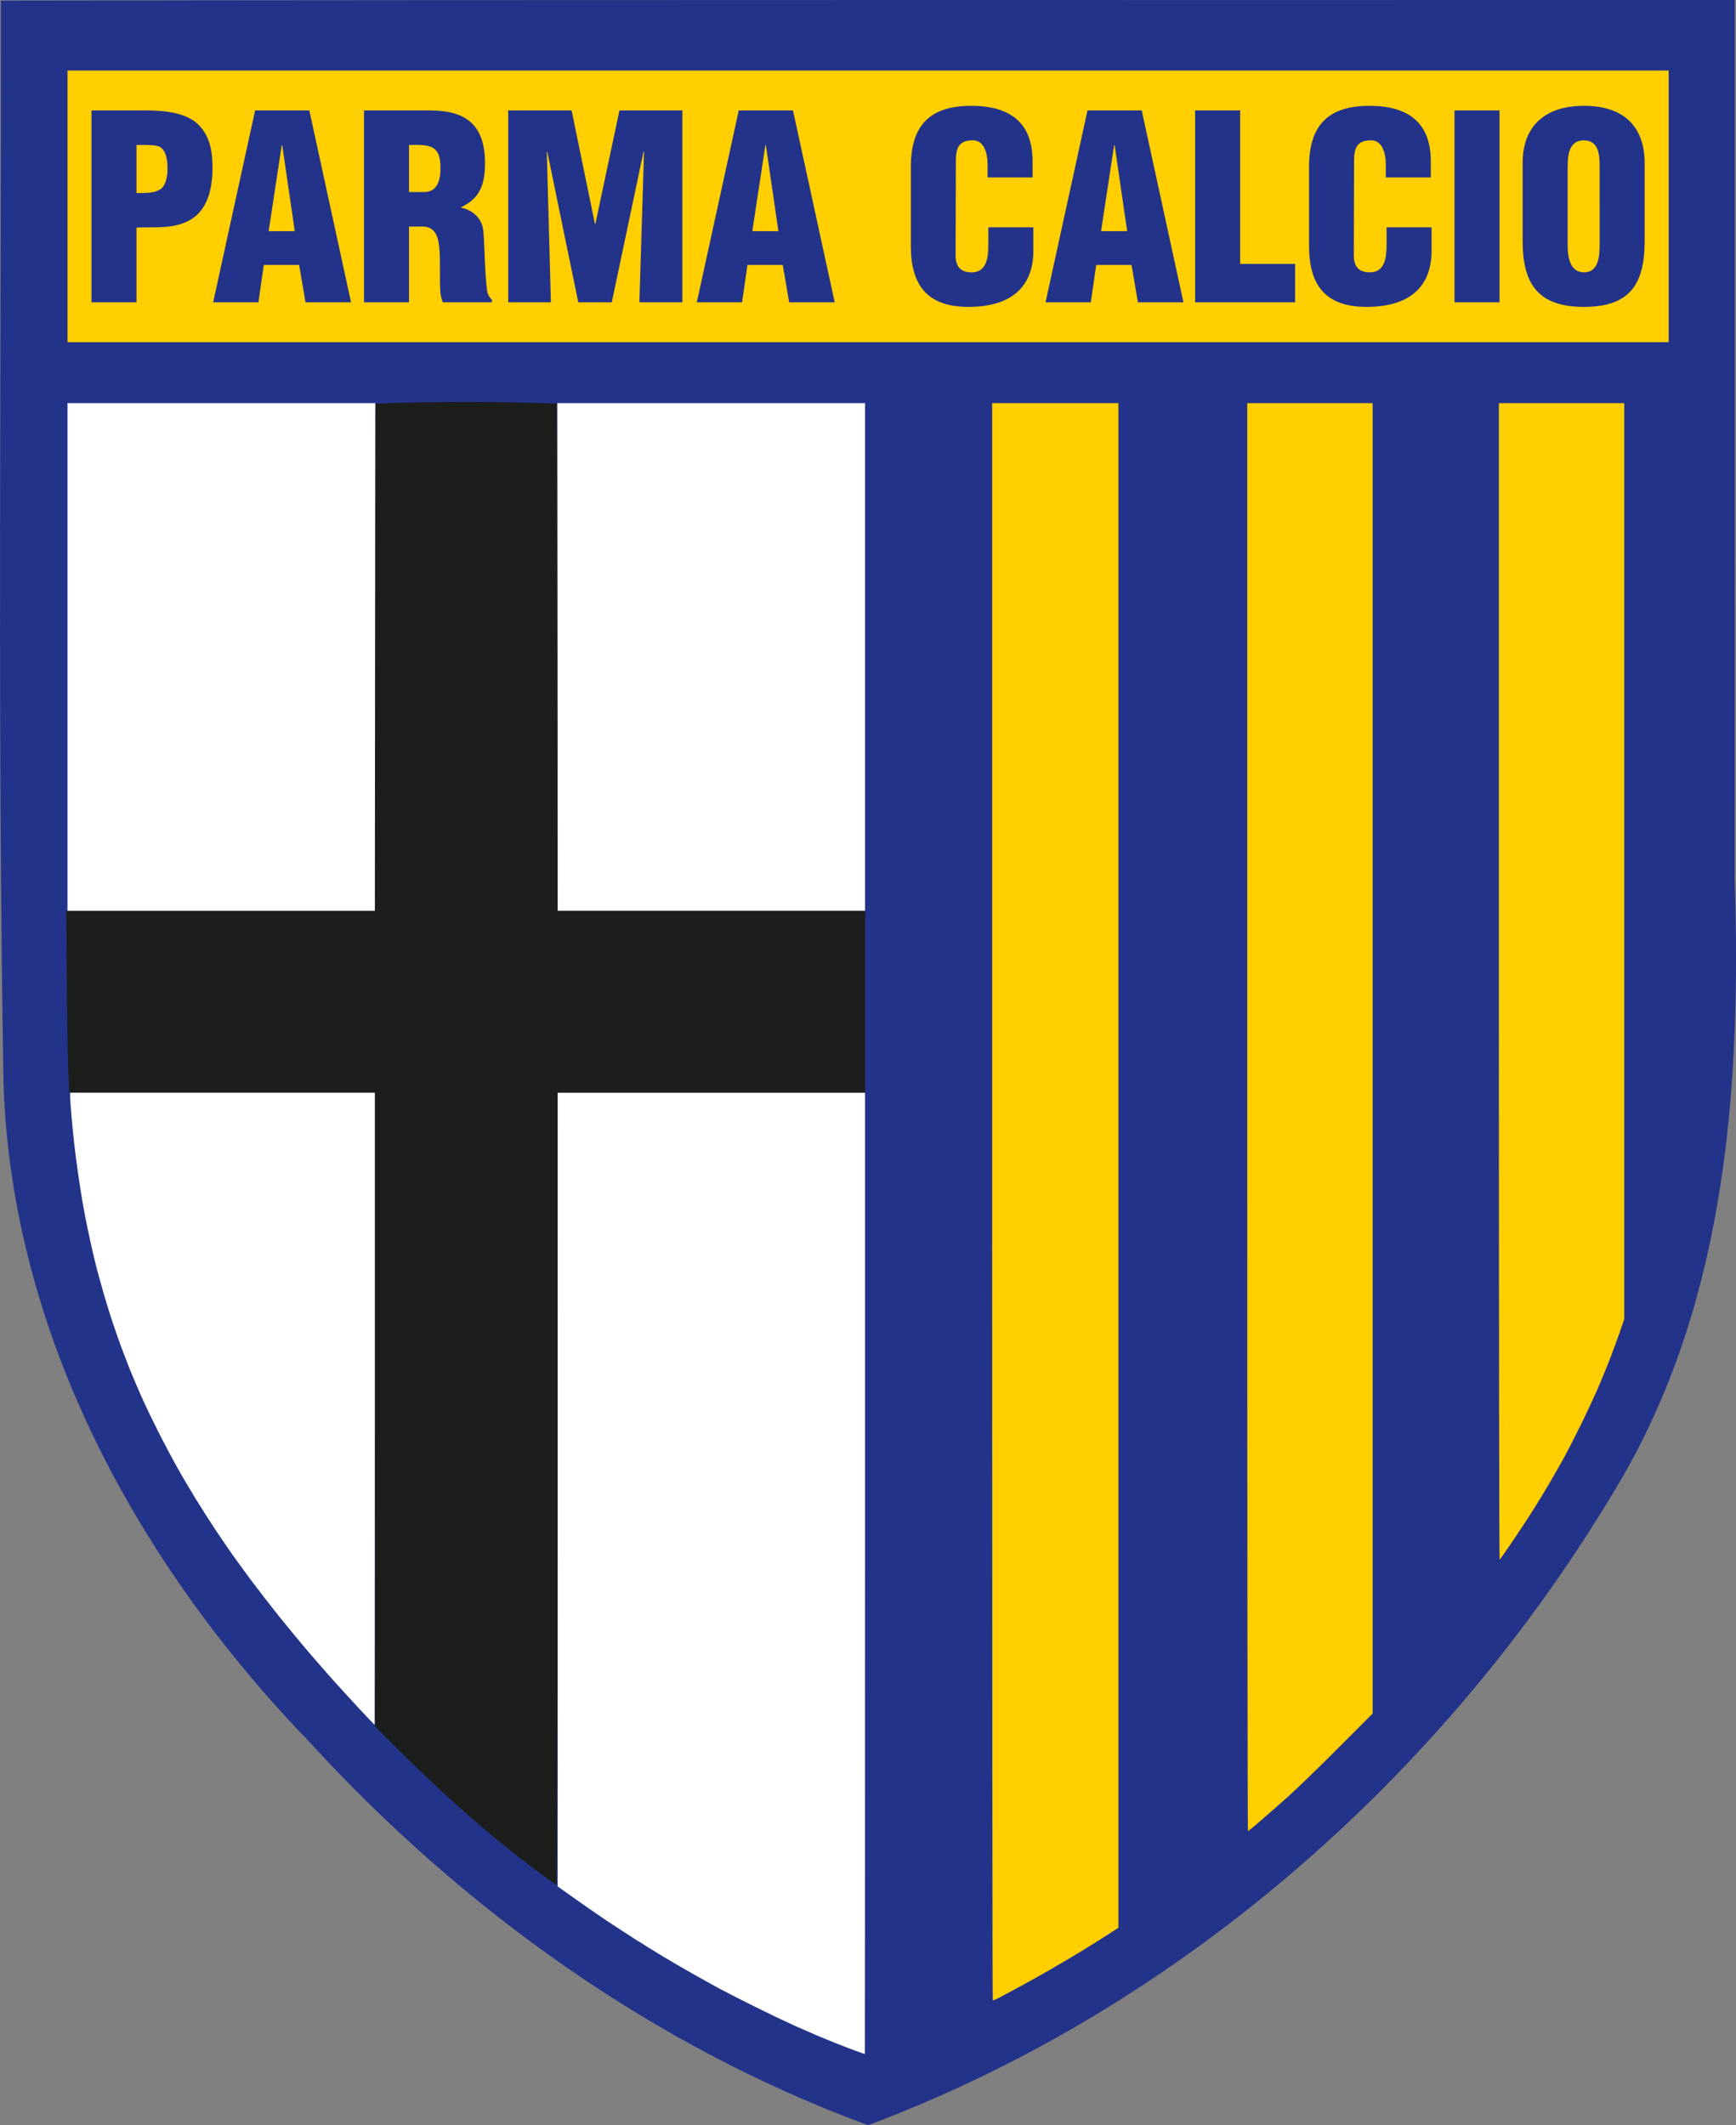
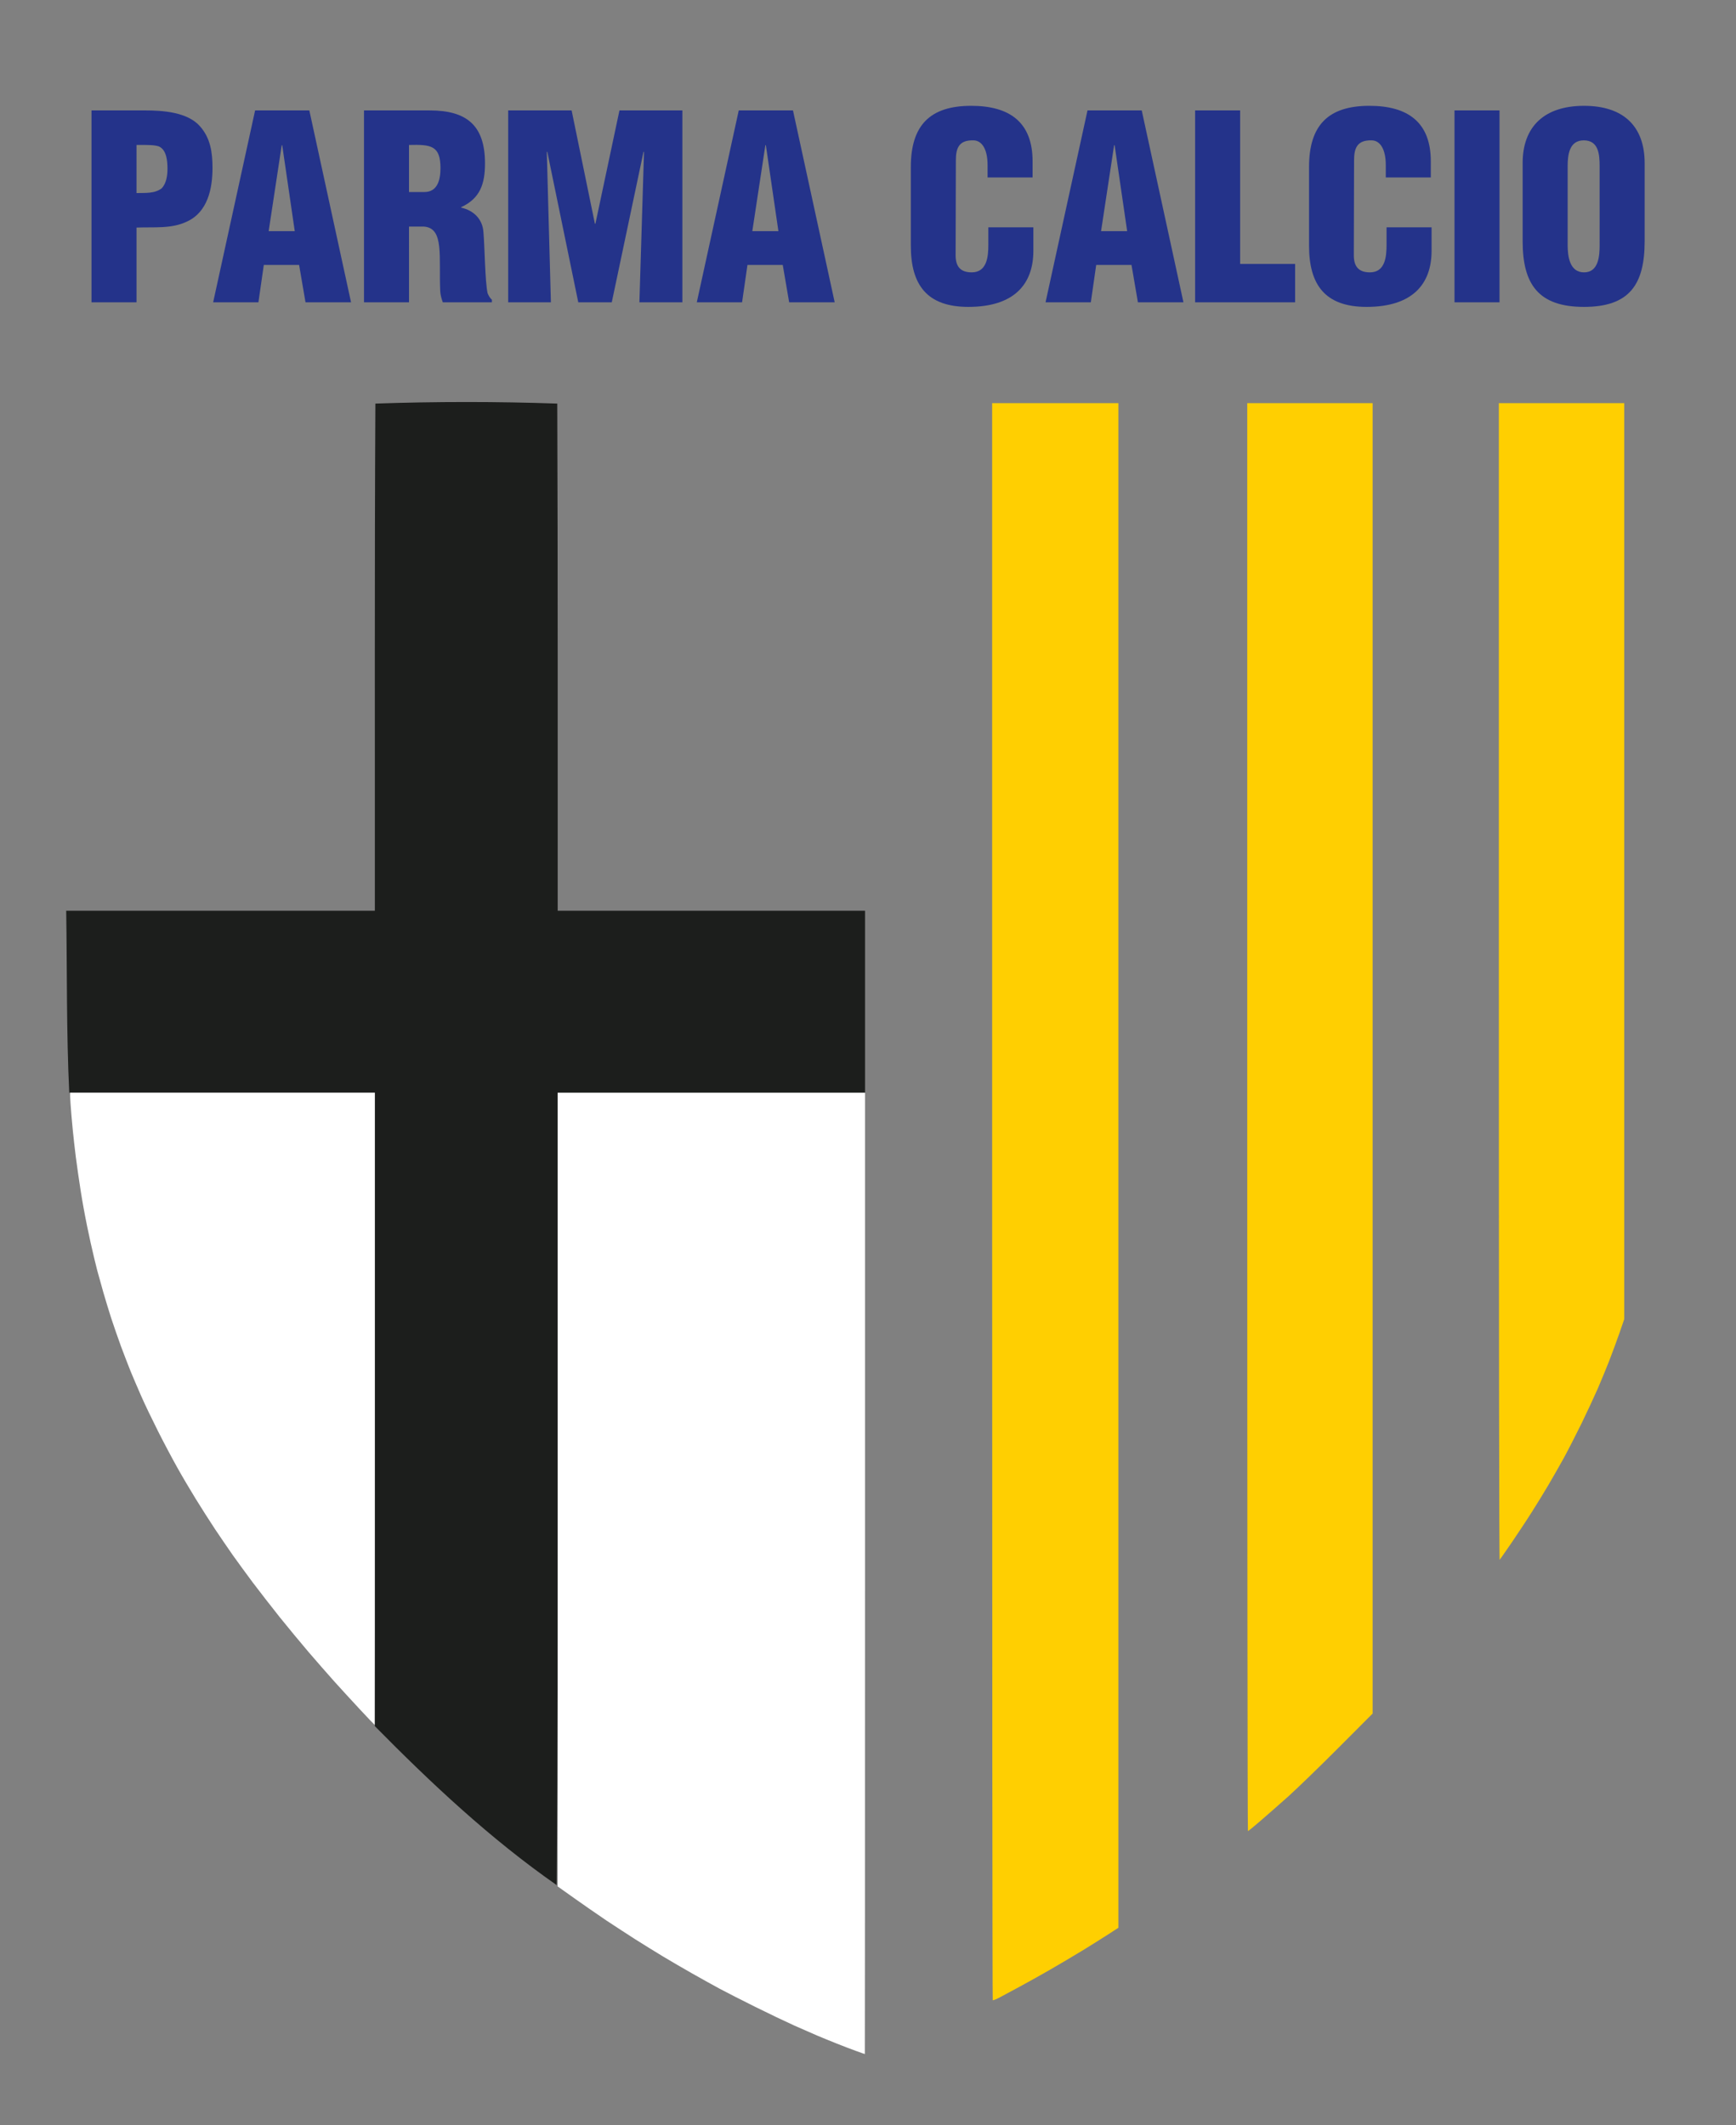
<svg xmlns="http://www.w3.org/2000/svg" xmlns:ns1="http://www.inkscape.org/namespaces/inkscape" xmlns:ns2="http://sodipodi.sourceforge.net/DTD/sodipodi-0.dtd" ns1:version="1.0 (4035a4f, 2020-05-01)" ns2:docname="parma-logo@logotyp.us.svg" id="svg7807" version="1.1" viewBox="0 0 194.537 238.138" stroke-miterlimit="2" stroke-linejoin="round" fill-rule="evenodd" clip-rule="evenodd" width="194.537" height="238.138">
  <rect x="0" y="0" width="194.537" height="238.138" fill="#808080" stroke="none" />
  <defs id="defs7811" />
  <ns2:namedview ns1:current-layer="svg7807" ns1:window-maximized="1" ns1:window-y="25" ns1:window-x="0" ns1:cy="47.344368" ns1:cx="52.022466" ns1:zoom="3.22343" showgrid="false" id="namedview7809" ns1:window-height="793" ns1:window-width="1440" ns1:pageshadow="2" ns1:pageopacity="0" guidetolerance="10" gridtolerance="10" objecttolerance="10" borderopacity="1" bordercolor="#666666" pagecolor="#ffffff" ns1:document-rotation="0" fit-margin-top="0" fit-margin-left="0" fit-margin-right="0" fit-margin-bottom="0" />
-   <path id="path7789" d="m 0.102,0.068 c 0.038,40.481 -0.4,80.979 0.293,121.45 0.951,28.034 15.087,53.805 34.249,73.643 17.22,18.822 38.615,34.16 62.634,42.977 35.539,-13.311 65.592,-40.116 84.619,-72.764 11.651,-20.274 13.23,-44.161 12.484,-67.008 C 194.42,65.577 194.399,32.788 194.404,0 129.637,0.018 64.869,-0.036 0.102,0.068 Z" style="fill:#24338a;fill-opacity:1;fill-rule:nonzero;stroke-width:0.976" />
-   <path d="M 7.566,7.903 V 38.343 H 186.989 V 7.903 Z" fill="#fcd206" id="path7791" style="fill:#ffcf01;fill-opacity:1;fill-rule:nonzero;stroke-width:0.976" />
  <path id="path7797" d="m 42.065,45.222 c -0.1,18.944 -0.044,37.888 -0.059,56.832 -11.529,0 -23.058,0 -34.587,0 0.107,6.797 0.016,13.601 0.341,20.391 11.415,0 22.83,0 34.246,0 0,23.66 0,47.319 0,70.979 6.335,6.425 12.957,12.635 20.372,17.806 0.229,-29.592 0.072,-59.19 0.117,-88.785 11.48,0 22.96,0 34.441,0 0,-6.797 0,-13.594 0,-20.391 -11.48,0 -22.96,0 -34.441,0 -0.013,-18.944 0.027,-37.888 -0.049,-56.832 -6.768,-0.233 -13.613,-0.232 -20.381,0 z" style="fill:#1c1e1c;fill-opacity:1;fill-rule:nonzero;stroke-width:0.976" />
-   <path style="fill-rule:nonzero;stroke-width:0.976" d="m 7.566,45.173 v 56.881 h 34.441 l 0.049,-56.881 z m 54.91,28.44 0.019,28.44 h 34.441 V 45.173 H 62.447 Z" fill="#ffffff" id="path7799" />
  <path d="m 111.181,134.621 c 0,49.193 0.029,89.468 0.068,89.507 0.039,0.039 0.449,-0.127 0.907,-0.38 0.459,-0.244 1.444,-0.781 2.195,-1.181 0.751,-0.4 2.244,-1.239 3.317,-1.854 1.073,-0.615 2.742,-1.61 3.707,-2.195 0.966,-0.595 2.254,-1.405 2.859,-1.795 l 1.093,-0.712 V 45.173 h -14.147 z m 28.587,-9.444 c 0,44.002 0.029,80.004 0.078,80.004 0.039,0 0.663,-0.507 1.385,-1.132 0.722,-0.624 2.127,-1.854 3.122,-2.742 0.995,-0.898 3.532,-3.346 5.639,-5.464 l 3.825,-3.834 V 45.173 h -14.049 z m 28.196,-15.142 c 0,37.826 0.029,64.813 0.088,64.754 0.039,-0.049 0.654,-0.927 1.356,-1.951 0.693,-1.024 1.727,-2.576 2.283,-3.464 0.566,-0.888 1.395,-2.244 1.854,-3.025 0.459,-0.781 1.22,-2.117 1.698,-2.976 0.468,-0.859 1.366,-2.615 2,-3.903 0.624,-1.288 1.434,-3.025 1.795,-3.854 0.361,-0.829 0.927,-2.215 1.268,-3.073 0.332,-0.859 0.859,-2.273 1.161,-3.142 l 0.546,-1.59 V 45.173 h -14.049 z" fill="#fcd206" id="path7801" style="fill:#ffcf01;fill-opacity:1;fill-rule:nonzero;stroke-width:0.976" />
  <path style="fill-rule:nonzero;stroke-width:0.976" d="m 7.859,122.864 c 0,0.224 0.068,1.181 0.146,2.117 0.078,0.937 0.215,2.322 0.302,3.073 0.078,0.751 0.273,2.293 0.439,3.415 0.156,1.132 0.439,2.907 0.634,3.951 0.185,1.044 0.537,2.781 0.781,3.854 0.244,1.073 0.566,2.459 0.732,3.073 0.166,0.615 0.478,1.737 0.693,2.488 0.215,0.751 0.615,2.049 0.878,2.878 0.273,0.829 0.771,2.264 1.102,3.171 0.341,0.917 0.829,2.166 1.073,2.781 0.254,0.615 0.79,1.873 1.19,2.781 0.4,0.917 1.259,2.693 1.893,3.951 0.634,1.259 1.6,3.083 2.146,4.049 0.537,0.966 1.473,2.546 2.068,3.512 0.595,0.966 1.561,2.478 2.146,3.366 0.595,0.888 1.493,2.205 2,2.927 0.517,0.722 1.522,2.107 2.244,3.073 0.732,0.966 2.078,2.703 2.995,3.854 0.927,1.151 2.4,2.937 3.268,3.951 0.878,1.024 2.166,2.488 2.859,3.268 0.702,0.781 2,2.195 2.888,3.151 0.888,0.956 1.629,1.727 1.649,1.727 0.01,0 0.019,-15.932 0.019,-35.416 v -35.416 h -34.148 z m 54.637,44.051 -0.01,44.461 c 2.995,2.137 4.586,3.229 5.473,3.825 0.888,0.585 2.332,1.532 3.22,2.098 0.888,0.556 2.293,1.434 3.122,1.932 0.829,0.498 2.303,1.356 3.268,1.903 0.966,0.546 2.351,1.317 3.073,1.707 0.722,0.39 2.527,1.307 4,2.039 1.473,0.732 3.434,1.668 4.342,2.078 0.917,0.41 2.078,0.917 2.585,1.132 0.507,0.215 1.503,0.624 2.195,0.898 0.702,0.283 1.688,0.654 2.195,0.839 0.507,0.185 0.937,0.332 0.956,0.332 0.01,0 0.019,-24.235 0.019,-53.856 v -53.856 h -34.441 z" fill="#ffffff" id="path7803" />
  <g style="font-size:28.667px;line-height:1.25;font-family:'Transport Narrow (Alfabeto Stre';-inkscape-font-specification:'Transport Narrow (Alfabeto Stre';fill:#24338a;fill-opacity:1;stroke-width:1.657" id="text859-3" aria-label="PARMA CALCIO">
    <path id="path1507" style="font-style:normal;font-variant:normal;font-weight:900;font-stretch:condensed;font-size:28.667px;font-family:Helvetica;-inkscape-font-specification:'Helvetica Heavy Condensed';fill:#24338a;fill-opacity:1;stroke-width:1.657" d="m 15.299,16.243 h 0.545 c 0.803,0 1.491,0 1.978,0.172 0.86,0.401 0.946,1.663 0.946,2.494 0,0.745 -0.115,1.605 -0.631,2.179 -0.803,0.631 -1.892,0.516 -2.838,0.545 z m 0,17.63 v -8.371 c 1.892,-0.086 3.927,0.172 5.676,-0.688 2.293,-1.061 2.838,-3.669 2.838,-5.991 0,-1.749 -0.229,-3.354 -1.405,-4.673 -1.405,-1.605 -4.214,-1.777 -6.163,-1.777 h -5.991 v 21.5 z" />
    <path id="path1509" style="font-style:normal;font-variant:normal;font-weight:900;font-stretch:condensed;font-size:28.667px;font-family:Helvetica;-inkscape-font-specification:'Helvetica Heavy Condensed';fill:#24338a;fill-opacity:1;stroke-width:1.657" d="m 28.96,33.873 0.602,-4.185 h 3.956 l 0.717,4.185 h 5.103 L 34.664,12.373 h -6.077 l -4.701,21.5 z m 4.071,-7.969 h -2.924 l 1.462,-9.632 h 0.057 z" />
    <path id="path1511" style="font-style:normal;font-variant:normal;font-weight:900;font-stretch:condensed;font-size:28.667px;font-family:Helvetica;-inkscape-font-specification:'Helvetica Heavy Condensed';fill:#24338a;fill-opacity:1;stroke-width:1.657" d="m 45.834,16.243 c 2.465,-0.057 3.526,0.057 3.526,2.609 0,1.319 -0.344,2.666 -1.806,2.666 h -1.72 z m 0,9.145 h 1.663 c 1.175,0.086 1.577,0.946 1.72,2.265 0.143,1.319 0.029,3.096 0.115,4.988 0.029,0.43 0.143,0.831 0.287,1.233 h 5.504 v -0.287 c -0.229,-0.201 -0.373,-0.459 -0.487,-0.745 -0.287,-1.376 -0.315,-5.074 -0.459,-6.794 -0.086,-1.491 -1.089,-2.465 -2.494,-2.781 v -0.057 c 2.121,-0.975 2.666,-2.609 2.666,-4.902 0,-4.271 -2.064,-5.934 -6.192,-5.934 h -7.367 v 21.5 h 5.045 z" />
    <path id="path1513" style="font-style:normal;font-variant:normal;font-weight:900;font-stretch:condensed;font-size:28.667px;font-family:Helvetica;-inkscape-font-specification:'Helvetica Heavy Condensed';fill:#24338a;fill-opacity:1;stroke-width:1.657" d="m 61.734,33.873 -0.459,-16.856 h 0.057 l 3.469,16.856 h 3.755 l 3.555,-16.856 h 0.057 l -0.516,16.856 h 4.816 V 12.373 H 69.417 L 66.722,25.072 H 66.665 L 64.056,12.373 h -7.109 v 21.5 z" />
    <path id="path1515" style="font-style:normal;font-variant:normal;font-weight:900;font-stretch:condensed;font-size:28.667px;font-family:Helvetica;-inkscape-font-specification:'Helvetica Heavy Condensed';fill:#24338a;fill-opacity:1;stroke-width:1.657" d="m 83.158,33.873 0.602,-4.185 h 3.956 l 0.717,4.185 h 5.103 L 88.862,12.373 h -6.077 l -4.701,21.5 z m 4.071,-7.969 h -2.924 l 1.462,-9.632 h 0.057 z" />
    <path id="path1517" style="font-style:normal;font-variant:normal;font-weight:900;font-stretch:condensed;font-size:28.667px;font-family:Helvetica;-inkscape-font-specification:'Helvetica Heavy Condensed';fill:#24338a;fill-opacity:1;stroke-width:1.657" d="m 115.713,19.884 v -1.806 c 0,-4.386 -2.58,-6.221 -6.88,-6.221 -4.615,0 -6.765,2.179 -6.765,6.851 v 8.829 c 0,4.386 1.806,6.851 6.45,6.851 5.16,0 7.281,-2.58 7.281,-6.278 v -2.637 h -5.045 v 1.949 c 0,1.319 -0.143,3.096 -1.863,3.096 -1.319,0 -1.806,-0.717 -1.806,-1.921 l 0.029,-10.635 c 0,-1.405 0.373,-2.265 1.949,-2.236 0.946,0 1.605,0.946 1.605,2.781 v 1.376 z" />
    <path id="path1519" style="font-style:normal;font-variant:normal;font-weight:900;font-stretch:condensed;font-size:28.667px;font-family:Helvetica;-inkscape-font-specification:'Helvetica Heavy Condensed';fill:#24338a;fill-opacity:1;stroke-width:1.657" d="m 122.239,33.873 0.602,-4.185 h 3.956 l 0.717,4.185 h 5.103 L 127.943,12.373 h -6.077 l -4.701,21.5 z m 4.071,-7.969 h -2.924 l 1.462,-9.632 h 0.057 z" />
    <path id="path1521" style="font-style:normal;font-variant:normal;font-weight:900;font-stretch:condensed;font-size:28.667px;font-family:Helvetica;-inkscape-font-specification:'Helvetica Heavy Condensed';fill:#24338a;fill-opacity:1;stroke-width:1.657" d="M 145.133,33.873 V 29.573 h -6.163 V 12.373 h -5.045 v 21.5 z" />
    <path id="path1523" style="font-style:normal;font-variant:normal;font-weight:900;font-stretch:condensed;font-size:28.667px;font-family:Helvetica;-inkscape-font-specification:'Helvetica Heavy Condensed';fill:#24338a;fill-opacity:1;stroke-width:1.657" d="m 160.337,19.884 v -1.806 c 0,-4.386 -2.58,-6.221 -6.88,-6.221 -4.615,0 -6.765,2.179 -6.765,6.851 v 8.829 c 0,4.386 1.806,6.851 6.45,6.851 5.16,0 7.281,-2.58 7.281,-6.278 v -2.637 h -5.045 v 1.949 c 0,1.319 -0.143,3.096 -1.863,3.096 -1.319,0 -1.806,-0.717 -1.806,-1.921 l 0.029,-10.635 c 0,-1.405 0.373,-2.265 1.949,-2.236 0.946,0 1.605,0.946 1.605,2.781 v 1.376 z" />
    <path id="path1525" style="font-style:normal;font-variant:normal;font-weight:900;font-stretch:condensed;font-size:28.667px;font-family:Helvetica;-inkscape-font-specification:'Helvetica Heavy Condensed';fill:#24338a;fill-opacity:1;stroke-width:1.657" d="M 168.038,33.873 V 12.373 h -5.045 v 21.5 z" />
    <path id="path1527" style="font-style:normal;font-variant:normal;font-weight:900;font-stretch:condensed;font-size:28.667px;font-family:Helvetica;-inkscape-font-specification:'Helvetica Heavy Condensed';fill:#24338a;fill-opacity:1;stroke-width:1.657" d="m 179.256,27.452 c 0,1.233 -0.115,3.067 -1.749,3.067 -1.634,0 -1.835,-1.835 -1.835,-3.067 V 18.622 c 0,-1.319 0.201,-2.895 1.806,-2.895 1.663,0 1.777,1.577 1.777,2.895 z m 5.045,-9.173 c 0,-4.128 -2.379,-6.421 -6.794,-6.421 -4.415,0 -6.88,2.293 -6.88,6.421 v 8.743 c 0,4.845 1.777,7.367 6.88,7.367 5.103,0 6.794,-2.523 6.794,-7.367 z" />
  </g>
</svg>